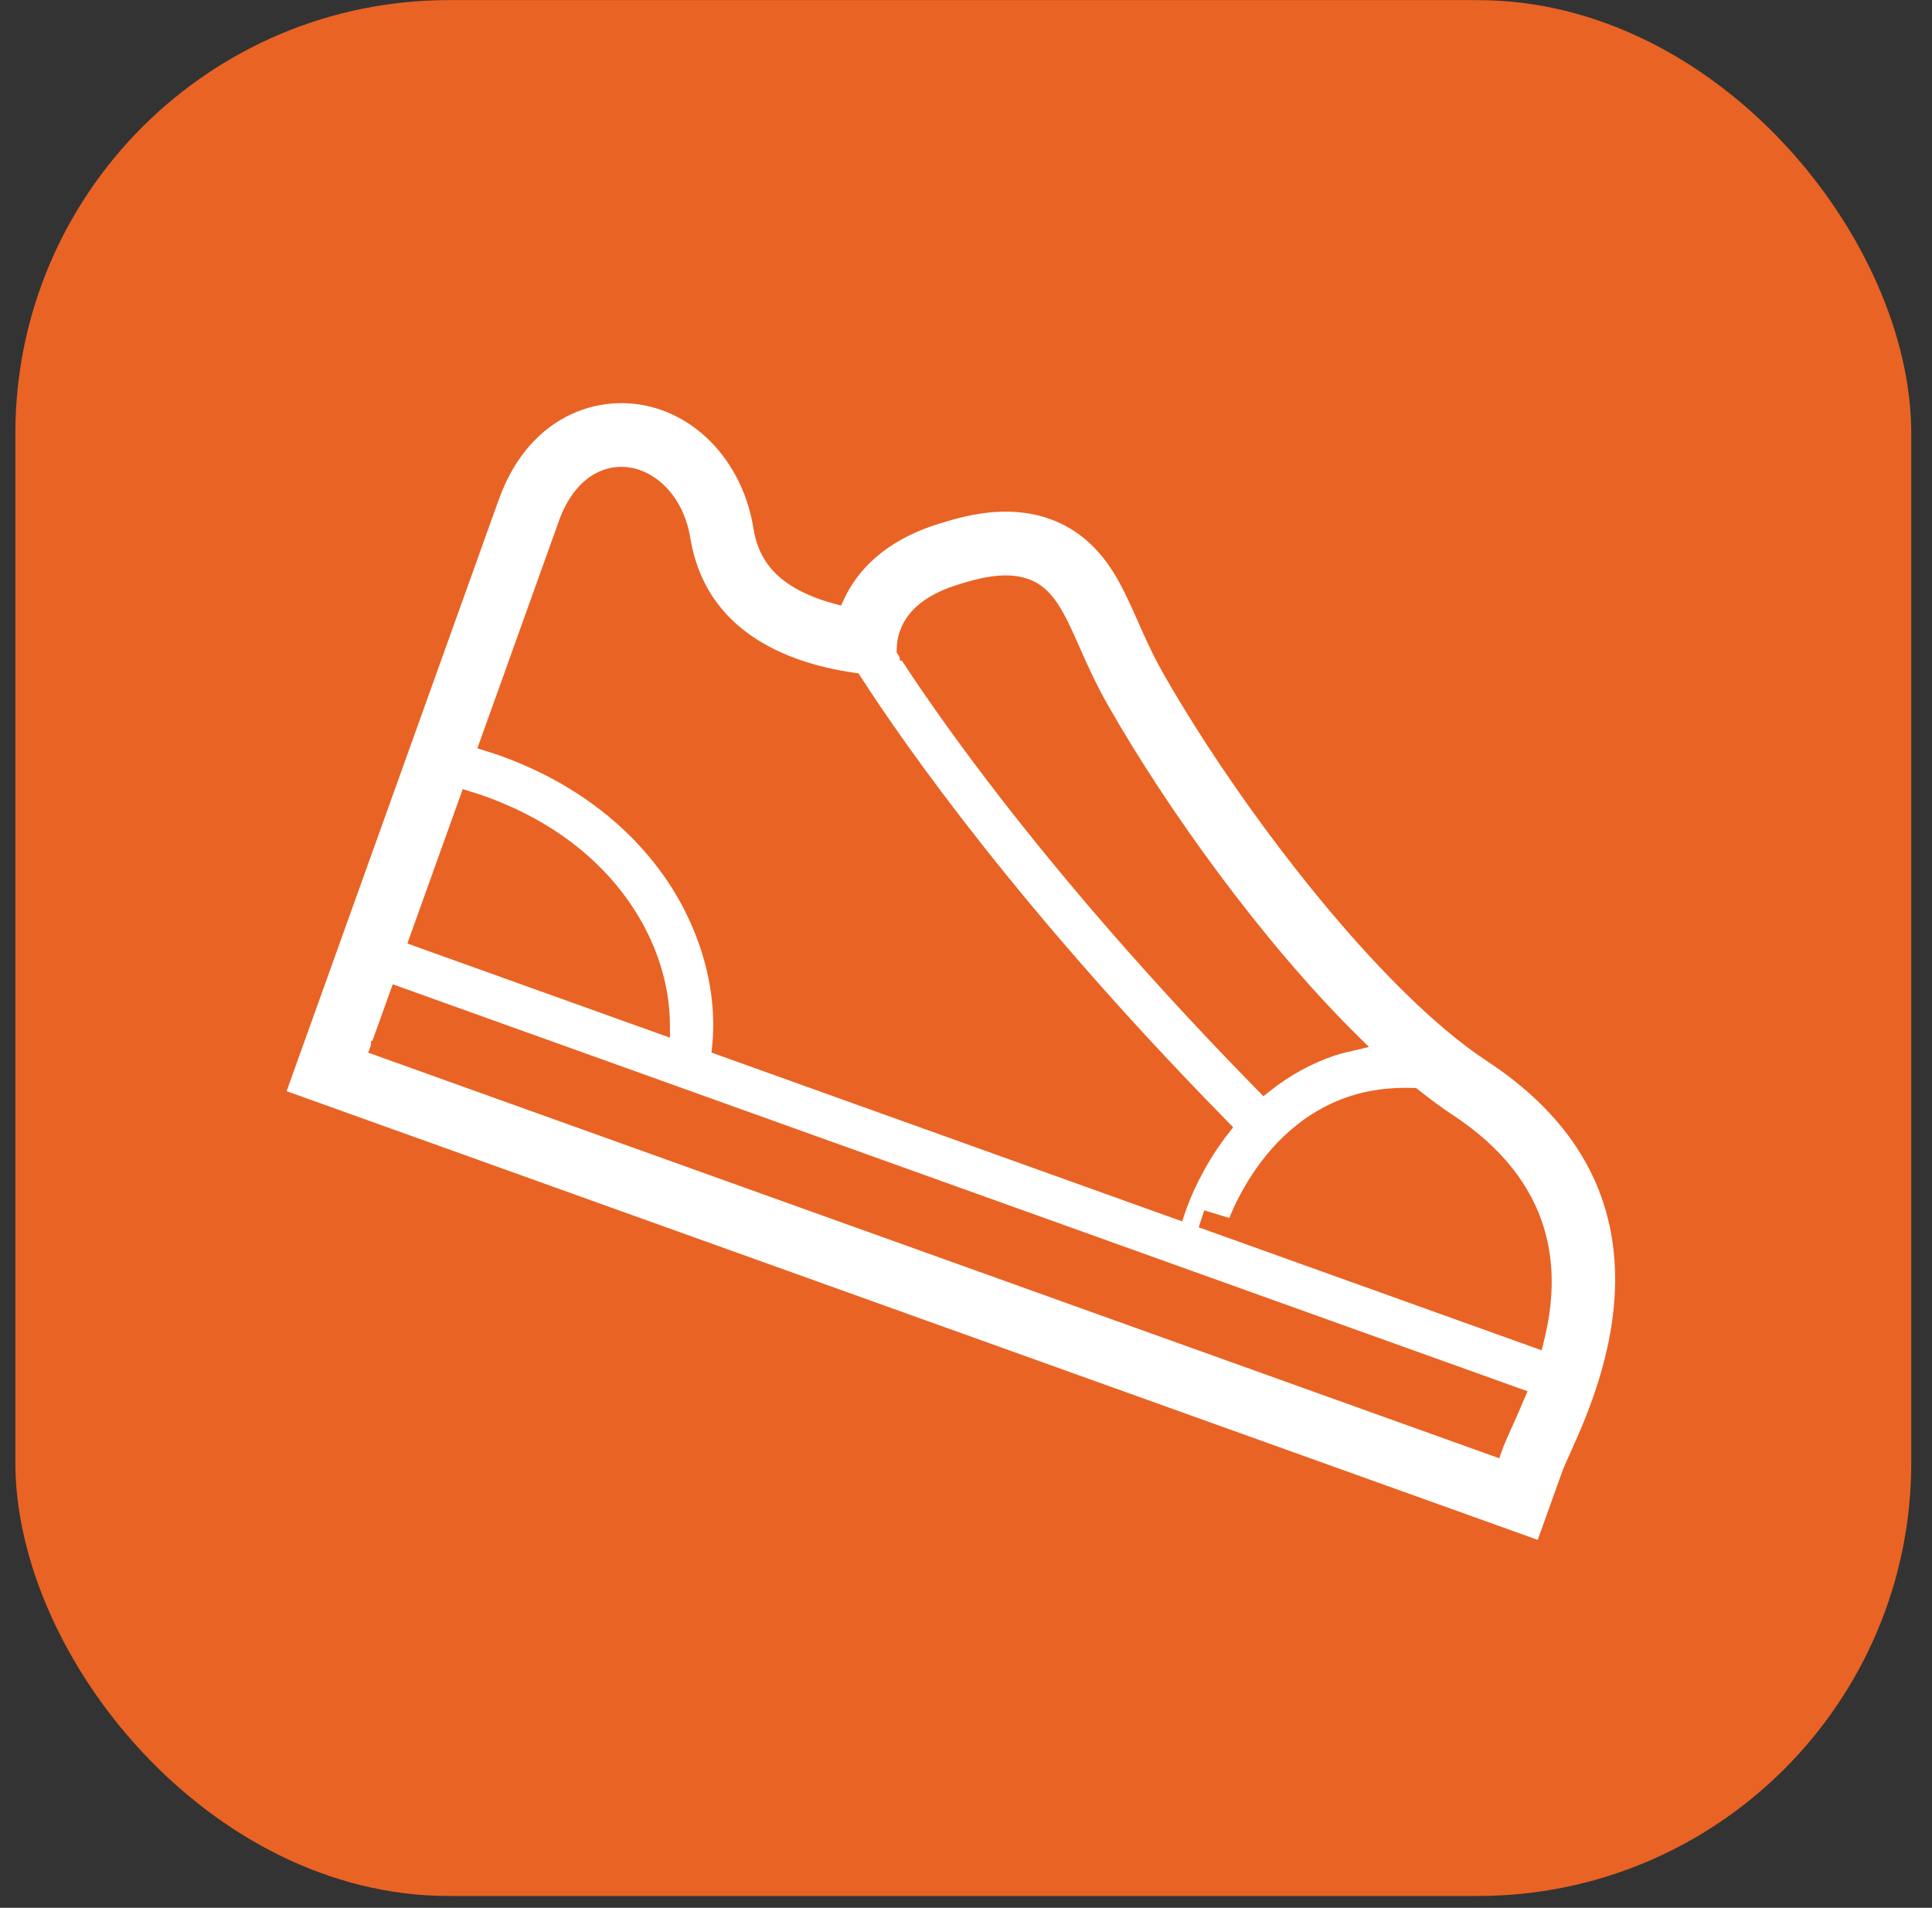
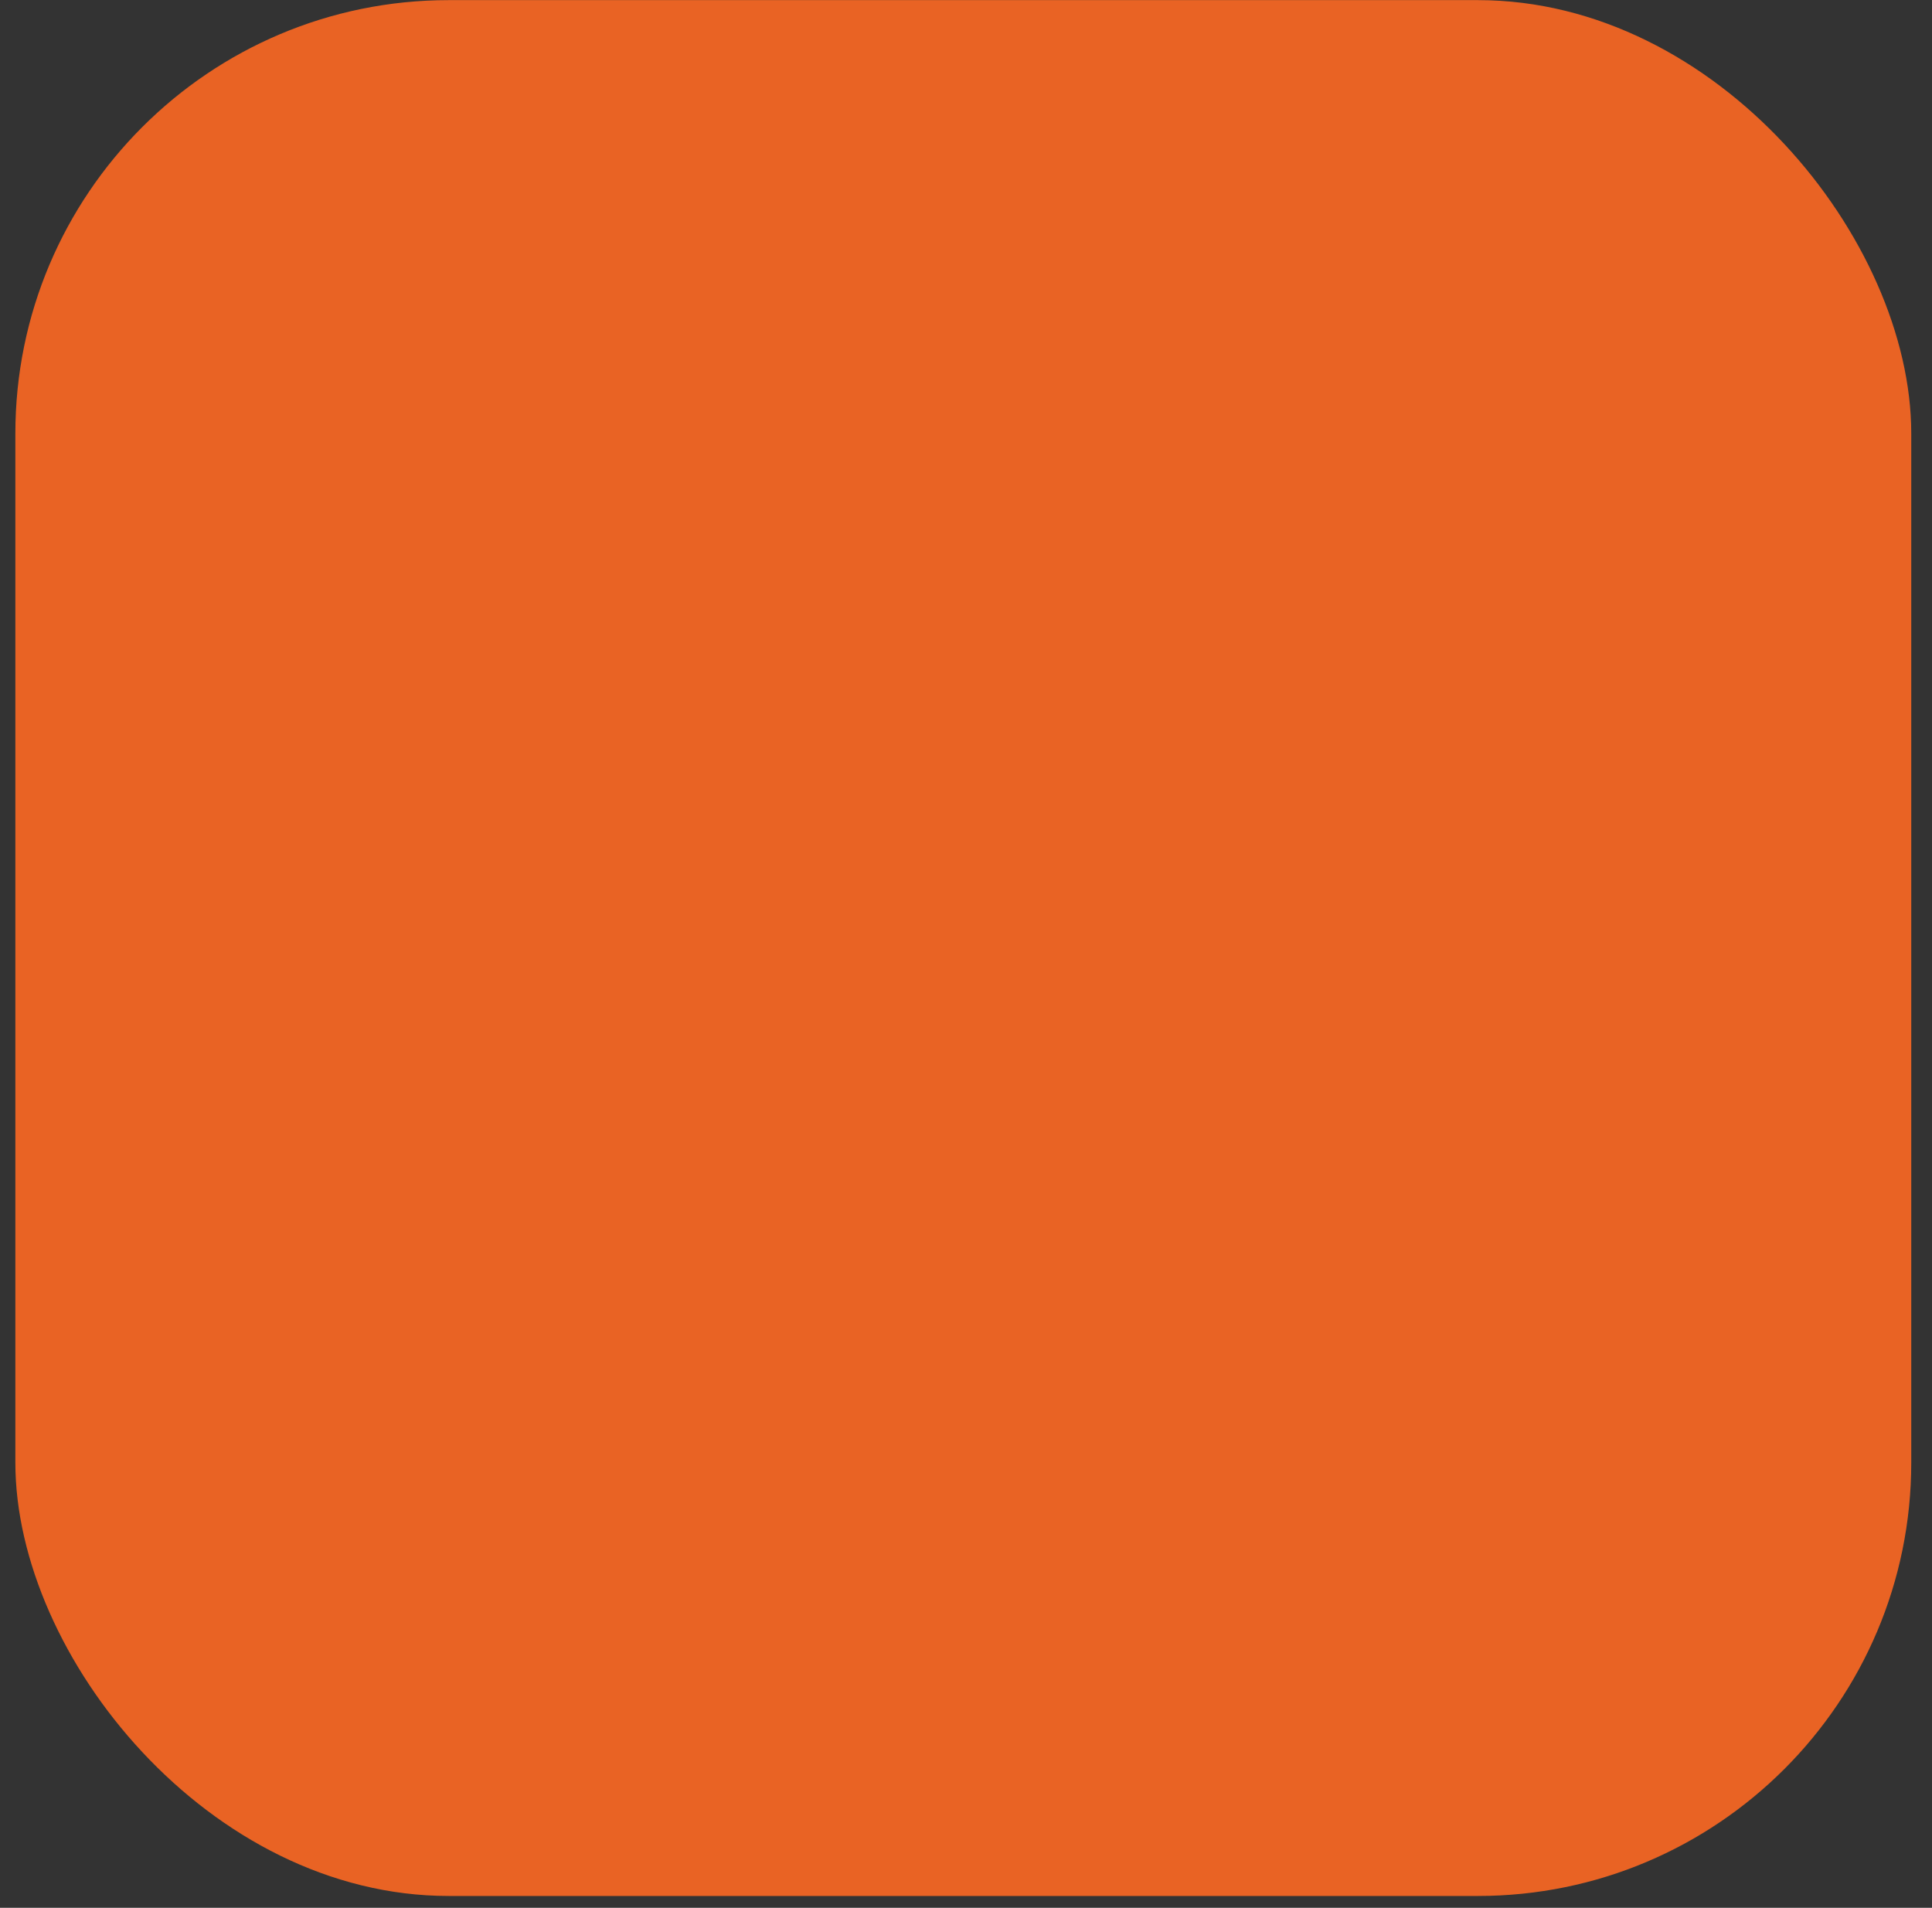
<svg xmlns="http://www.w3.org/2000/svg" width="80" height="79" viewBox="0 0 80 79" fill="none">
  <rect x="0" y="0" width="80" height="79" fill="#333333" stroke="none" />
  <rect x="0.636" y="0.005" width="78.505" height="78.505" rx="17.944" fill="#E96324" />
  <g clip-path="url(#clip0_286_30)">
-     <path d="M37.444 27.167C38.104 28.18 39.116 29.665 40.517 31.535C43.058 34.931 46.897 39.603 52.212 45.022L52.33 45.142L52.462 45.037C53.243 44.416 54.177 43.87 55.285 43.507L55.285 43.507C55.454 43.452 55.632 43.411 55.819 43.367C55.874 43.355 55.931 43.342 55.988 43.328L56.315 43.25L56.075 43.013C52.123 39.111 48.166 33.597 45.723 29.307C45.208 28.402 44.841 27.577 44.522 26.856C44.452 26.699 44.385 26.547 44.319 26.401C43.953 25.591 43.614 24.917 43.116 24.495L43.116 24.495C42.933 24.341 42.732 24.23 42.52 24.154C42.037 23.98 41.504 23.991 41.018 24.065C40.536 24.138 40.082 24.277 39.746 24.381L39.735 24.384L39.735 24.384C38.8 24.672 38.194 25.07 37.822 25.521C37.447 25.973 37.32 26.464 37.316 26.909L37.315 26.965L37.345 27.012C37.356 27.03 37.367 27.046 37.378 27.063C37.398 27.096 37.419 27.128 37.444 27.167ZM37.444 27.167C37.444 27.167 37.444 27.167 37.444 27.166L37.601 27.064L37.445 27.167C37.444 27.167 37.444 27.167 37.444 27.167ZM48.343 27.815L48.343 27.815C49.933 30.607 52.164 33.873 54.547 36.803C56.926 39.729 59.468 42.333 61.681 43.786C65.906 46.561 67.084 49.98 67.066 53.038C67.049 56.112 65.824 58.836 65.21 60.199L65.206 60.207C65.076 60.496 64.923 60.835 64.868 60.988L63.787 64.003L60.773 62.922L14.644 46.378L11.629 45.297L12.71 42.282L20.481 20.615C21.805 16.925 25.003 15.924 27.468 16.808C29.483 17.531 30.987 19.445 31.377 21.819L31.377 21.819C31.456 22.301 31.605 22.83 31.995 23.328C32.384 23.826 32.999 24.277 33.982 24.629C34.178 24.699 34.375 24.76 34.571 24.813L34.722 24.854L34.789 24.712C35.314 23.594 36.435 22.243 38.852 21.501L38.852 21.501C39.783 21.214 41.659 20.641 43.538 21.315L43.538 21.315C44.102 21.517 44.616 21.814 45.066 22.195C46.163 23.125 46.696 24.319 47.277 25.631L47.277 25.631C47.582 26.32 47.902 27.04 48.343 27.815ZM55.959 45.568L55.958 45.569C54.863 45.927 53.986 46.521 53.276 47.199C51.916 48.494 51.21 50.128 51.014 50.666L50.972 50.653L50.97 50.652L49.987 50.351L49.869 50.706L63.51 55.598L63.705 55.668L63.754 55.467C64.106 54.047 64.235 52.45 63.74 50.858C63.245 49.261 62.129 47.688 60.025 46.307L60.025 46.307C59.566 46.005 59.096 45.653 58.619 45.276L58.571 45.237L58.509 45.235C57.541 45.207 56.694 45.33 55.959 45.568ZM48.903 50.133C48.915 50.097 48.93 50.054 48.951 49.995C49.127 49.509 49.618 48.277 50.609 46.955C50.624 46.936 50.64 46.916 50.658 46.893L50.663 46.888C50.68 46.867 50.698 46.845 50.715 46.822L50.815 46.693L50.701 46.577C42.086 37.8 37.305 30.953 35.485 28.128L35.438 28.056L35.354 28.044C34.615 27.939 33.788 27.763 32.965 27.468C30.897 26.726 28.884 25.249 28.401 22.308C28.18 20.958 27.392 19.985 26.45 19.647C25.877 19.441 25.253 19.475 24.69 19.801C24.128 20.126 23.644 20.73 23.32 21.633L20.074 30.684L20.009 30.866L20.193 30.925C20.241 30.94 20.288 30.955 20.335 30.97C20.48 31.016 20.62 31.061 20.756 31.11L20.756 31.11C24.555 32.468 27.097 34.888 28.464 37.511C29.467 39.443 29.857 41.474 29.677 43.314L29.662 43.459L29.799 43.508L48.656 50.271L48.836 50.336L48.896 50.154C48.898 50.148 48.901 50.14 48.903 50.133ZM19.448 32.961L19.277 32.907L19.216 33.076L19.212 33.088L19.207 33.1L19.203 33.112L19.199 33.124L19.195 33.136L19.19 33.148L19.186 33.16L19.182 33.171L19.177 33.183L19.173 33.195L19.169 33.207L19.165 33.219L19.16 33.231L19.156 33.243L19.152 33.254L19.148 33.266L19.143 33.278L19.139 33.29L19.135 33.302L19.131 33.314L19.126 33.326L19.122 33.337L19.118 33.349L19.114 33.361L19.109 33.373L19.105 33.385L19.101 33.397L19.097 33.409L19.092 33.42L19.088 33.432L19.084 33.444L19.08 33.456L19.075 33.468L19.071 33.48L19.067 33.492L19.063 33.503L19.058 33.515L19.054 33.527L19.05 33.539L19.046 33.551L19.041 33.563L19.037 33.575L19.033 33.586L19.029 33.598L19.024 33.61L19.02 33.622L19.016 33.634L19.012 33.645L19.007 33.657L19.003 33.669L18.999 33.681L18.995 33.693L18.991 33.705L18.986 33.716L18.982 33.728L18.978 33.74L18.974 33.752L18.969 33.764L18.965 33.776L18.961 33.787L18.957 33.799L18.952 33.811L18.948 33.823L18.944 33.835L18.94 33.846L18.935 33.858L18.931 33.87L18.927 33.882L18.923 33.894L18.919 33.905L18.914 33.917L18.91 33.929L18.906 33.941L18.902 33.953L18.897 33.964L18.893 33.976L18.889 33.988L18.885 34L18.88 34.011L18.876 34.023L18.872 34.035L18.868 34.047L18.863 34.059L18.859 34.07L18.855 34.082L18.851 34.094L18.847 34.106L18.842 34.117L18.838 34.129L18.834 34.141L18.83 34.153L18.826 34.164L18.821 34.176L18.817 34.188L18.813 34.2L18.809 34.212L18.805 34.223L18.8 34.235L18.796 34.247L18.792 34.258L18.788 34.27L18.783 34.282L18.779 34.294L18.775 34.305L18.771 34.317L18.767 34.329L18.762 34.341L18.758 34.352L18.754 34.364L18.75 34.376L18.746 34.388L18.741 34.399L18.737 34.411L18.733 34.423L18.729 34.434L18.725 34.446L18.72 34.458L18.716 34.469L18.712 34.481L18.708 34.493L18.704 34.505L18.699 34.516L18.695 34.528L18.691 34.54L18.687 34.551L18.683 34.563L18.678 34.575L18.674 34.586L18.67 34.598L18.666 34.61L18.662 34.621L18.657 34.633L18.653 34.645L18.649 34.656L18.645 34.668L18.641 34.68L18.637 34.691L18.632 34.703L18.628 34.715L18.624 34.726L18.62 34.738L18.616 34.75L18.611 34.761L18.607 34.773L18.603 34.785L18.599 34.796L18.595 34.808L18.591 34.819L18.587 34.831L18.582 34.843L18.578 34.854L18.574 34.866L18.57 34.878L18.566 34.889L18.561 34.901L18.557 34.913L18.553 34.924L18.549 34.936L18.545 34.947L18.541 34.959L18.537 34.971L18.532 34.982L18.528 34.994L18.524 35.005L18.52 35.017L18.516 35.028L18.512 35.04L18.507 35.052L18.503 35.063L18.499 35.075L18.495 35.086L18.491 35.098L18.487 35.109L18.483 35.121L18.478 35.133L18.474 35.144L18.47 35.156L18.466 35.167L18.462 35.179L18.458 35.19L18.453 35.202L18.449 35.213L18.445 35.225L18.441 35.236L18.437 35.248L18.433 35.26L18.429 35.271L18.425 35.282L18.42 35.294L18.416 35.306L18.412 35.317L18.408 35.329L18.404 35.34L18.4 35.352L18.396 35.363L18.392 35.375L18.387 35.386L18.383 35.398L18.379 35.409L18.375 35.42L18.371 35.432L18.367 35.443L18.363 35.455L18.359 35.466L18.355 35.478L18.35 35.489L18.346 35.501L18.342 35.512L18.338 35.524L18.334 35.535L18.33 35.547L18.326 35.558L18.322 35.569L18.318 35.581L18.314 35.592L18.309 35.604L18.305 35.615L18.301 35.627L18.297 35.638L18.293 35.649L18.289 35.661L18.285 35.672L18.281 35.684L18.277 35.695L18.273 35.706L18.268 35.718L18.264 35.729L18.26 35.741L18.256 35.752L18.252 35.763L18.248 35.775L18.244 35.786L18.24 35.797L18.236 35.809L18.232 35.82L18.228 35.831L18.224 35.843L18.22 35.854L18.215 35.865L18.211 35.877L18.207 35.888L18.203 35.9L18.199 35.911L18.195 35.922L18.191 35.934L18.187 35.945L18.183 35.956L18.179 35.968L18.175 35.979L18.171 35.99L18.167 36.001L18.163 36.013L18.159 36.024L18.155 36.035L18.151 36.047L18.146 36.058L18.142 36.069L18.138 36.08L18.134 36.092L18.13 36.103L18.126 36.114L18.122 36.125L18.118 36.137L18.114 36.148L18.11 36.159L18.106 36.17L18.102 36.182L18.098 36.193L18.094 36.204L18.09 36.215L18.086 36.227L18.082 36.238L18.078 36.249L18.074 36.26L18.07 36.271L18.066 36.282L18.062 36.294L18.058 36.305L18.054 36.316L18.05 36.327L18.046 36.339L18.042 36.35L18.038 36.361L18.034 36.372L18.03 36.383L18.026 36.394L18.022 36.405L18.018 36.417L18.014 36.428L18.01 36.439L18.006 36.45L18.002 36.461L17.998 36.472L17.994 36.483L17.99 36.495L17.986 36.506L17.982 36.517L17.978 36.528L17.974 36.539L17.97 36.55L17.966 36.561L17.962 36.572L17.958 36.583L17.954 36.594L17.95 36.605L17.946 36.616L17.942 36.627L17.938 36.639L17.934 36.65L17.93 36.661L17.926 36.672L17.922 36.683L17.918 36.694L17.915 36.705L17.91 36.716L17.907 36.727L17.903 36.738L17.899 36.749L17.895 36.76L17.891 36.771L17.887 36.782L17.883 36.793L17.879 36.804L17.875 36.815L17.871 36.826L17.867 36.837L17.863 36.848L17.859 36.859L17.855 36.87L17.851 36.881L17.848 36.892L17.844 36.903L17.84 36.913L17.836 36.924L17.832 36.935L17.828 36.946L17.824 36.957L17.82 36.968L17.816 36.979L17.812 36.99L17.808 37.001L17.804 37.012L17.8 37.023L17.797 37.033L17.793 37.044L17.789 37.055L17.785 37.066L17.781 37.077L17.777 37.088L17.773 37.099L17.769 37.109L17.765 37.12L17.762 37.131L17.758 37.142L17.754 37.153L17.75 37.164L17.746 37.175L17.742 37.185L17.738 37.196L17.734 37.207L17.731 37.218L17.727 37.228L17.723 37.239L17.719 37.25L17.715 37.261L17.711 37.272L17.707 37.282L17.703 37.293L17.7 37.304L17.696 37.315L17.692 37.325L17.688 37.336L17.684 37.347L17.68 37.358L17.677 37.368L17.673 37.379L17.669 37.39L17.665 37.4L17.661 37.411L17.657 37.422L17.654 37.432L17.65 37.443L17.646 37.454L17.642 37.465L17.638 37.475L17.634 37.486L17.631 37.496L17.627 37.507L17.623 37.518L17.619 37.528L17.615 37.539L17.611 37.55L17.608 37.56L17.604 37.571L17.6 37.581L17.596 37.592L17.593 37.603L17.589 37.613L17.585 37.624L17.581 37.635L17.577 37.645L17.573 37.656L17.57 37.666L17.566 37.677L17.562 37.687L17.558 37.698L17.555 37.708L17.551 37.719L17.547 37.73L17.543 37.74L17.54 37.751L17.536 37.761L17.532 37.772L17.528 37.782L17.524 37.793L17.521 37.803L17.517 37.813L17.513 37.824L17.509 37.834L17.506 37.845L17.502 37.855L17.498 37.866L17.494 37.876L17.491 37.887L17.487 37.897L17.483 37.908L17.479 37.918L17.476 37.928L17.472 37.939L17.468 37.949L17.465 37.96L17.461 37.97L17.457 37.98L17.453 37.991L17.45 38.001L17.446 38.011L17.442 38.022L17.438 38.032L17.435 38.043L17.431 38.053L17.427 38.063L17.424 38.074L17.42 38.084L17.416 38.094L17.413 38.105L17.409 38.115L17.405 38.125L17.401 38.136L17.398 38.146L17.394 38.156L17.39 38.166L17.387 38.177L17.383 38.187L17.379 38.197L17.376 38.207L17.372 38.218L17.368 38.228L17.365 38.238L17.361 38.248L17.357 38.258L17.354 38.269L17.35 38.279L17.346 38.289L17.343 38.299L17.339 38.309L17.335 38.32L17.332 38.33L17.328 38.34L17.324 38.35L17.321 38.36L17.317 38.37L17.314 38.381L17.31 38.391L17.306 38.401L17.303 38.411L17.299 38.421L17.295 38.431L17.292 38.441L17.288 38.451L17.285 38.461L17.281 38.471L17.277 38.482L17.274 38.492L17.27 38.502L17.267 38.512L17.263 38.522L17.259 38.532L17.256 38.542L17.252 38.552L17.248 38.562L17.245 38.572L17.241 38.582L17.238 38.592L17.234 38.602L17.231 38.612L17.227 38.622L17.223 38.632L17.22 38.642L17.216 38.652L17.213 38.662L17.209 38.672L17.206 38.681L17.202 38.691L17.198 38.701L17.195 38.711L17.191 38.721L17.188 38.731L17.184 38.741L17.181 38.751L17.177 38.761L17.174 38.771L17.17 38.781L17.107 38.956L17.283 39.02L27.303 42.613L27.554 42.703L27.553 42.437C27.549 41.213 27.238 39.84 26.542 38.515C25.419 36.374 23.348 34.347 20.024 33.15L20.024 33.15C19.865 33.093 19.699 33.041 19.537 32.989C19.507 32.98 19.478 32.971 19.448 32.961ZM61.791 60.083L61.967 60.146L62.03 59.97C62.113 59.737 62.243 59.443 62.401 59.092C62.421 59.048 62.441 59.003 62.462 58.957C62.604 58.641 62.764 58.286 62.925 57.901L63.002 57.719L62.816 57.653L16.551 41.06L16.375 40.997L16.312 41.173L16.309 41.181L16.306 41.188L16.304 41.196L16.301 41.204L16.298 41.211L16.296 41.219L16.293 41.227L16.29 41.234L16.287 41.242L16.285 41.249L16.282 41.257L16.279 41.264L16.276 41.272L16.274 41.279L16.271 41.287L16.268 41.294L16.266 41.302L16.263 41.309L16.26 41.317L16.258 41.324L16.255 41.332L16.252 41.339L16.25 41.347L16.247 41.354L16.244 41.361L16.242 41.369L16.239 41.376L16.237 41.383L16.234 41.391L16.231 41.398L16.229 41.405L16.226 41.413L16.223 41.42L16.221 41.427L16.218 41.435L16.216 41.442L16.213 41.449L16.21 41.456L16.208 41.464L16.205 41.471L16.203 41.478L16.2 41.485L16.198 41.492L16.195 41.499L16.192 41.507L16.19 41.514L16.187 41.521L16.185 41.528L16.182 41.535L16.18 41.542L16.177 41.549L16.174 41.556L16.172 41.563L16.169 41.571L16.167 41.578L16.164 41.585L16.162 41.592L16.159 41.599L16.157 41.606L16.154 41.612L16.152 41.62L16.149 41.627L16.147 41.633L16.144 41.64L16.142 41.647L16.14 41.654L16.137 41.661L16.134 41.668L16.132 41.675L16.13 41.682L16.127 41.688L16.125 41.695L16.122 41.702L16.12 41.709L16.117 41.716L16.115 41.722L16.113 41.729L16.11 41.736L16.108 41.743L16.105 41.749L16.103 41.756L16.101 41.763L16.098 41.77L16.096 41.776L16.093 41.783L16.091 41.79L16.088 41.796L16.086 41.803L16.084 41.809L16.081 41.816L16.079 41.823L16.077 41.829L16.074 41.836L16.072 41.842L16.07 41.849L16.067 41.855L16.065 41.862L16.063 41.868L16.06 41.875L16.058 41.881L16.056 41.888L16.053 41.894L16.051 41.901L16.049 41.907L16.046 41.914L16.044 41.92L16.042 41.926L16.04 41.933L16.037 41.939L16.035 41.946L16.033 41.952L16.03 41.958L16.028 41.965L16.026 41.971L16.024 41.977L16.021 41.983L16.019 41.99L16.017 41.996L16.015 42.002L16.012 42.008L16.01 42.015L16.008 42.021L16.006 42.027L16.004 42.033L16.001 42.039L15.999 42.045L15.997 42.051L15.995 42.058L15.993 42.064L15.99 42.07L15.988 42.076L15.986 42.082L15.984 42.088L15.982 42.094L15.979 42.1L15.977 42.106L15.975 42.112L15.973 42.118L15.971 42.124L15.969 42.13L15.967 42.136L15.964 42.142L15.962 42.148L15.96 42.154L15.958 42.16L15.956 42.166L15.954 42.171L15.952 42.177L15.95 42.183L15.948 42.189L15.946 42.195L15.944 42.2L15.941 42.206L15.939 42.212L15.937 42.218L15.935 42.224L15.933 42.229L15.931 42.235L15.929 42.241L15.927 42.246L15.925 42.252L15.923 42.258L15.921 42.263L15.919 42.269L15.917 42.275L15.915 42.28L15.913 42.286L15.911 42.291L15.909 42.297L15.907 42.303L15.905 42.308L15.903 42.314L15.901 42.319L15.899 42.325L15.897 42.33L15.895 42.336L15.893 42.341L15.891 42.347L15.889 42.352L15.887 42.357L15.885 42.363L15.883 42.368L15.881 42.374L15.88 42.379L15.878 42.384L15.876 42.39L15.874 42.395L15.872 42.4L15.87 42.406L15.868 42.411L15.866 42.416L15.864 42.421L15.862 42.427L15.861 42.432L15.859 42.437L15.857 42.442L15.855 42.447L15.853 42.453L15.851 42.458L15.849 42.463L15.848 42.468L15.846 42.473L15.844 42.478L15.842 42.483L15.84 42.488L15.838 42.493L15.837 42.498L15.835 42.503L15.833 42.508L15.831 42.514L15.829 42.518L15.828 42.523L15.826 42.528L15.824 42.533L15.822 42.538L15.821 42.543L15.819 42.548L15.817 42.553L15.815 42.558L15.814 42.563L15.812 42.568L15.81 42.572L15.809 42.577L15.807 42.582L15.805 42.587L15.803 42.591L15.802 42.596L15.8 42.601L15.798 42.606L15.796 42.61L15.795 42.615L15.793 42.62L15.791 42.624L15.79 42.629L15.788 42.634L15.787 42.638L15.785 42.643L15.783 42.648L15.782 42.652L15.78 42.657L15.778 42.661L15.777 42.666L15.775 42.67L15.774 42.675L15.772 42.679L15.77 42.684L15.769 42.688L15.767 42.693L15.765 42.697L15.764 42.701L15.762 42.706L15.761 42.71L15.759 42.715L15.758 42.719L15.756 42.723L15.755 42.728L15.753 42.732L15.751 42.736L15.75 42.74L15.748 42.745L15.747 42.749L15.745 42.753L15.744 42.757L15.742 42.762L15.741 42.766L15.739 42.77L15.738 42.774L15.736 42.778L15.735 42.782L15.733 42.786L15.732 42.791L15.73 42.795L15.729 42.799L15.727 42.803L15.726 42.807L15.725 42.811L15.723 42.815L15.722 42.819L15.72 42.823L15.719 42.827L15.717 42.831L15.716 42.835L15.715 42.839L15.713 42.843L15.712 42.846L15.71 42.85L15.709 42.854L15.708 42.858L15.706 42.862L15.705 42.865L15.704 42.869L15.702 42.873L15.701 42.877L15.7 42.881L15.698 42.884L15.697 42.888L15.696 42.892L15.694 42.895L15.693 42.899L15.692 42.903L15.69 42.906L15.689 42.91L15.688 42.914L15.687 42.917L15.685 42.921L15.684 42.924L15.683 42.928L15.681 42.931L15.68 42.935L15.679 42.938L15.678 42.942L15.676 42.945L15.675 42.949L15.674 42.952L15.673 42.956L15.671 42.959L15.67 42.962L15.669 42.966L15.668 42.969L15.667 42.972L15.665 42.976L15.664 42.979L15.663 42.982L15.662 42.986L15.661 42.989L15.66 42.992L15.659 42.995L15.657 42.998L15.656 43.002L15.655 43.005L15.654 43.008L15.653 43.011L15.652 43.014L15.65 43.017L15.649 43.02L15.648 43.024L15.647 43.027L15.646 43.03L15.645 43.033L15.644 43.036L15.643 43.039L15.642 43.042L15.641 43.045L15.64 43.048L15.639 43.051L15.638 43.053L15.637 43.056L15.636 43.059L15.634 43.062L15.633 43.065L15.633 43.068L15.632 43.071L15.63 43.074L15.629 43.076L15.629 43.079L15.627 43.082L15.627 43.084L15.626 43.087L15.624 43.09L15.624 43.093L15.623 43.095L15.622 43.098L15.621 43.101L15.62 43.103L15.619 43.106L15.618 43.108L15.617 43.111L15.616 43.114L15.615 43.116L15.614 43.119L15.613 43.121L15.613 43.124L15.612 43.126L15.611 43.129L15.61 43.131L15.609 43.133L15.608 43.136L15.607 43.138L15.606 43.141L15.606 43.143L15.605 43.145L15.604 43.148L15.603 43.15L15.602 43.152L15.601 43.154L15.601 43.157L15.6 43.159L15.599 43.161L15.598 43.163L15.597 43.166L15.597 43.168L15.596 43.17L15.595 43.172L15.594 43.174L15.594 43.176L15.593 43.178L15.592 43.18L15.591 43.182L15.591 43.184L15.59 43.186L15.589 43.188L15.588 43.19L15.588 43.192L15.587 43.194L15.586 43.196L15.586 43.198L15.585 43.2L15.584 43.202L15.584 43.204L15.583 43.206L15.582 43.207L15.582 43.209L15.581 43.211L15.581 43.213L15.58 43.215L15.579 43.216L15.579 43.218L15.578 43.22L15.577 43.221L15.577 43.223L15.576 43.225L15.576 43.226L15.575 43.228L15.575 43.23L15.574 43.231L15.573 43.233L15.573 43.234L15.572 43.236L15.572 43.237L15.571 43.239L15.571 43.24L15.57 43.242L15.57 43.243L15.569 43.245L15.569 43.246L15.568 43.247L15.568 43.249L15.567 43.25L15.567 43.252L15.566 43.253L15.566 43.254L15.565 43.255L15.565 43.257L15.564 43.258L15.564 43.259L15.563 43.26L15.563 43.262L15.563 43.263L15.562 43.264L15.562 43.265L15.561 43.266L15.561 43.267L15.56 43.268L15.56 43.269L15.56 43.27L15.559 43.272L15.559 43.273L15.559 43.273L15.558 43.275L15.558 43.276L15.558 43.276L15.557 43.277L15.557 43.278L15.557 43.279L15.556 43.28L15.556 43.281L15.556 43.282L15.556 43.282L15.555 43.283L15.555 43.284L15.555 43.285L15.554 43.286L15.554 43.286L15.554 43.287L15.554 43.288L15.553 43.288L15.553 43.289L15.553 43.29L15.553 43.29L15.552 43.291L15.552 43.291L15.552 43.292L15.552 43.293L15.552 43.293L15.552 43.294L15.551 43.294L15.551 43.295L15.551 43.295L15.551 43.295L15.551 43.296L15.55 43.296L15.55 43.297L15.55 43.297L15.55 43.297L15.55 43.298L15.55 43.298L15.55 43.298L15.55 43.299L15.55 43.299L15.55 43.299L15.549 43.299L15.549 43.3L15.549 43.3L15.549 43.3L15.549 43.3L15.549 43.3L15.549 43.3L15.549 43.3L15.549 43.3L15.549 43.3L15.549 43.3L15.486 43.476L15.662 43.539L61.791 60.083Z" fill="white" stroke="#E96324" stroke-width="0.374" />
-   </g>
+     </g>
  <defs>
    <clipPath id="clip0_286_30">
      <rect width="55.949" height="55.949" fill="white" transform="translate(26.526 3.207) rotate(19.73)" />
    </clipPath>
  </defs>
</svg>